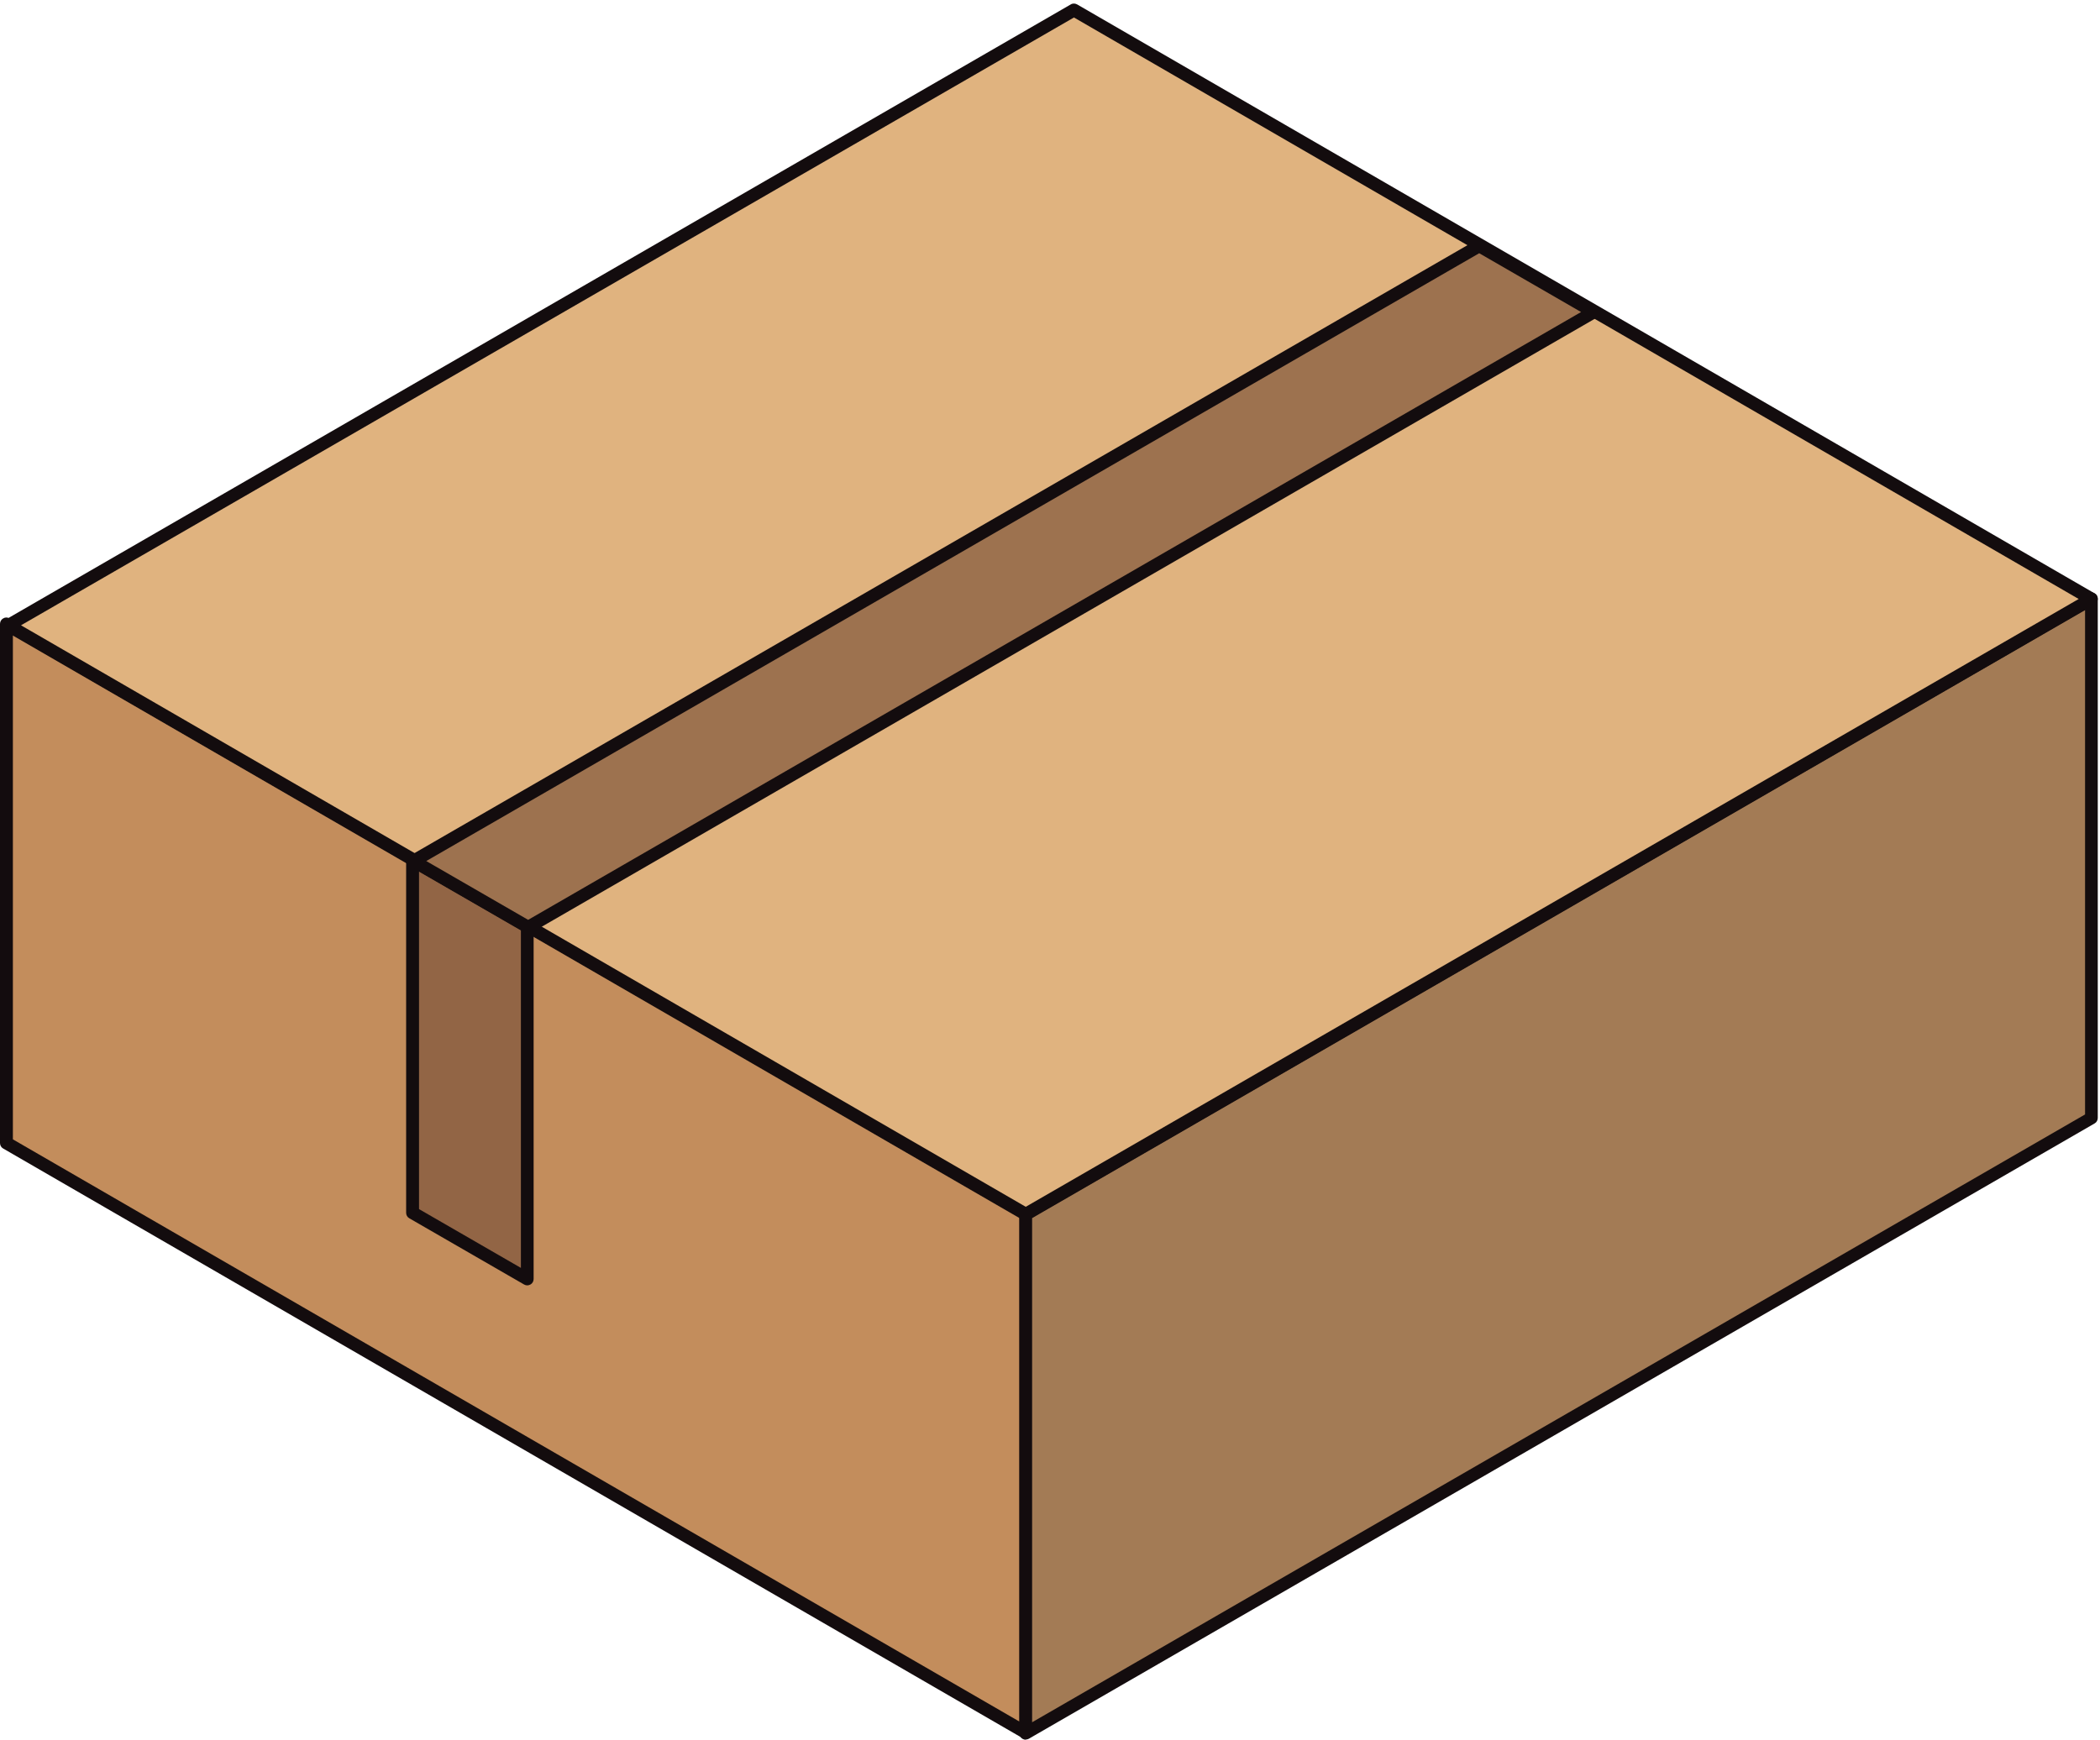
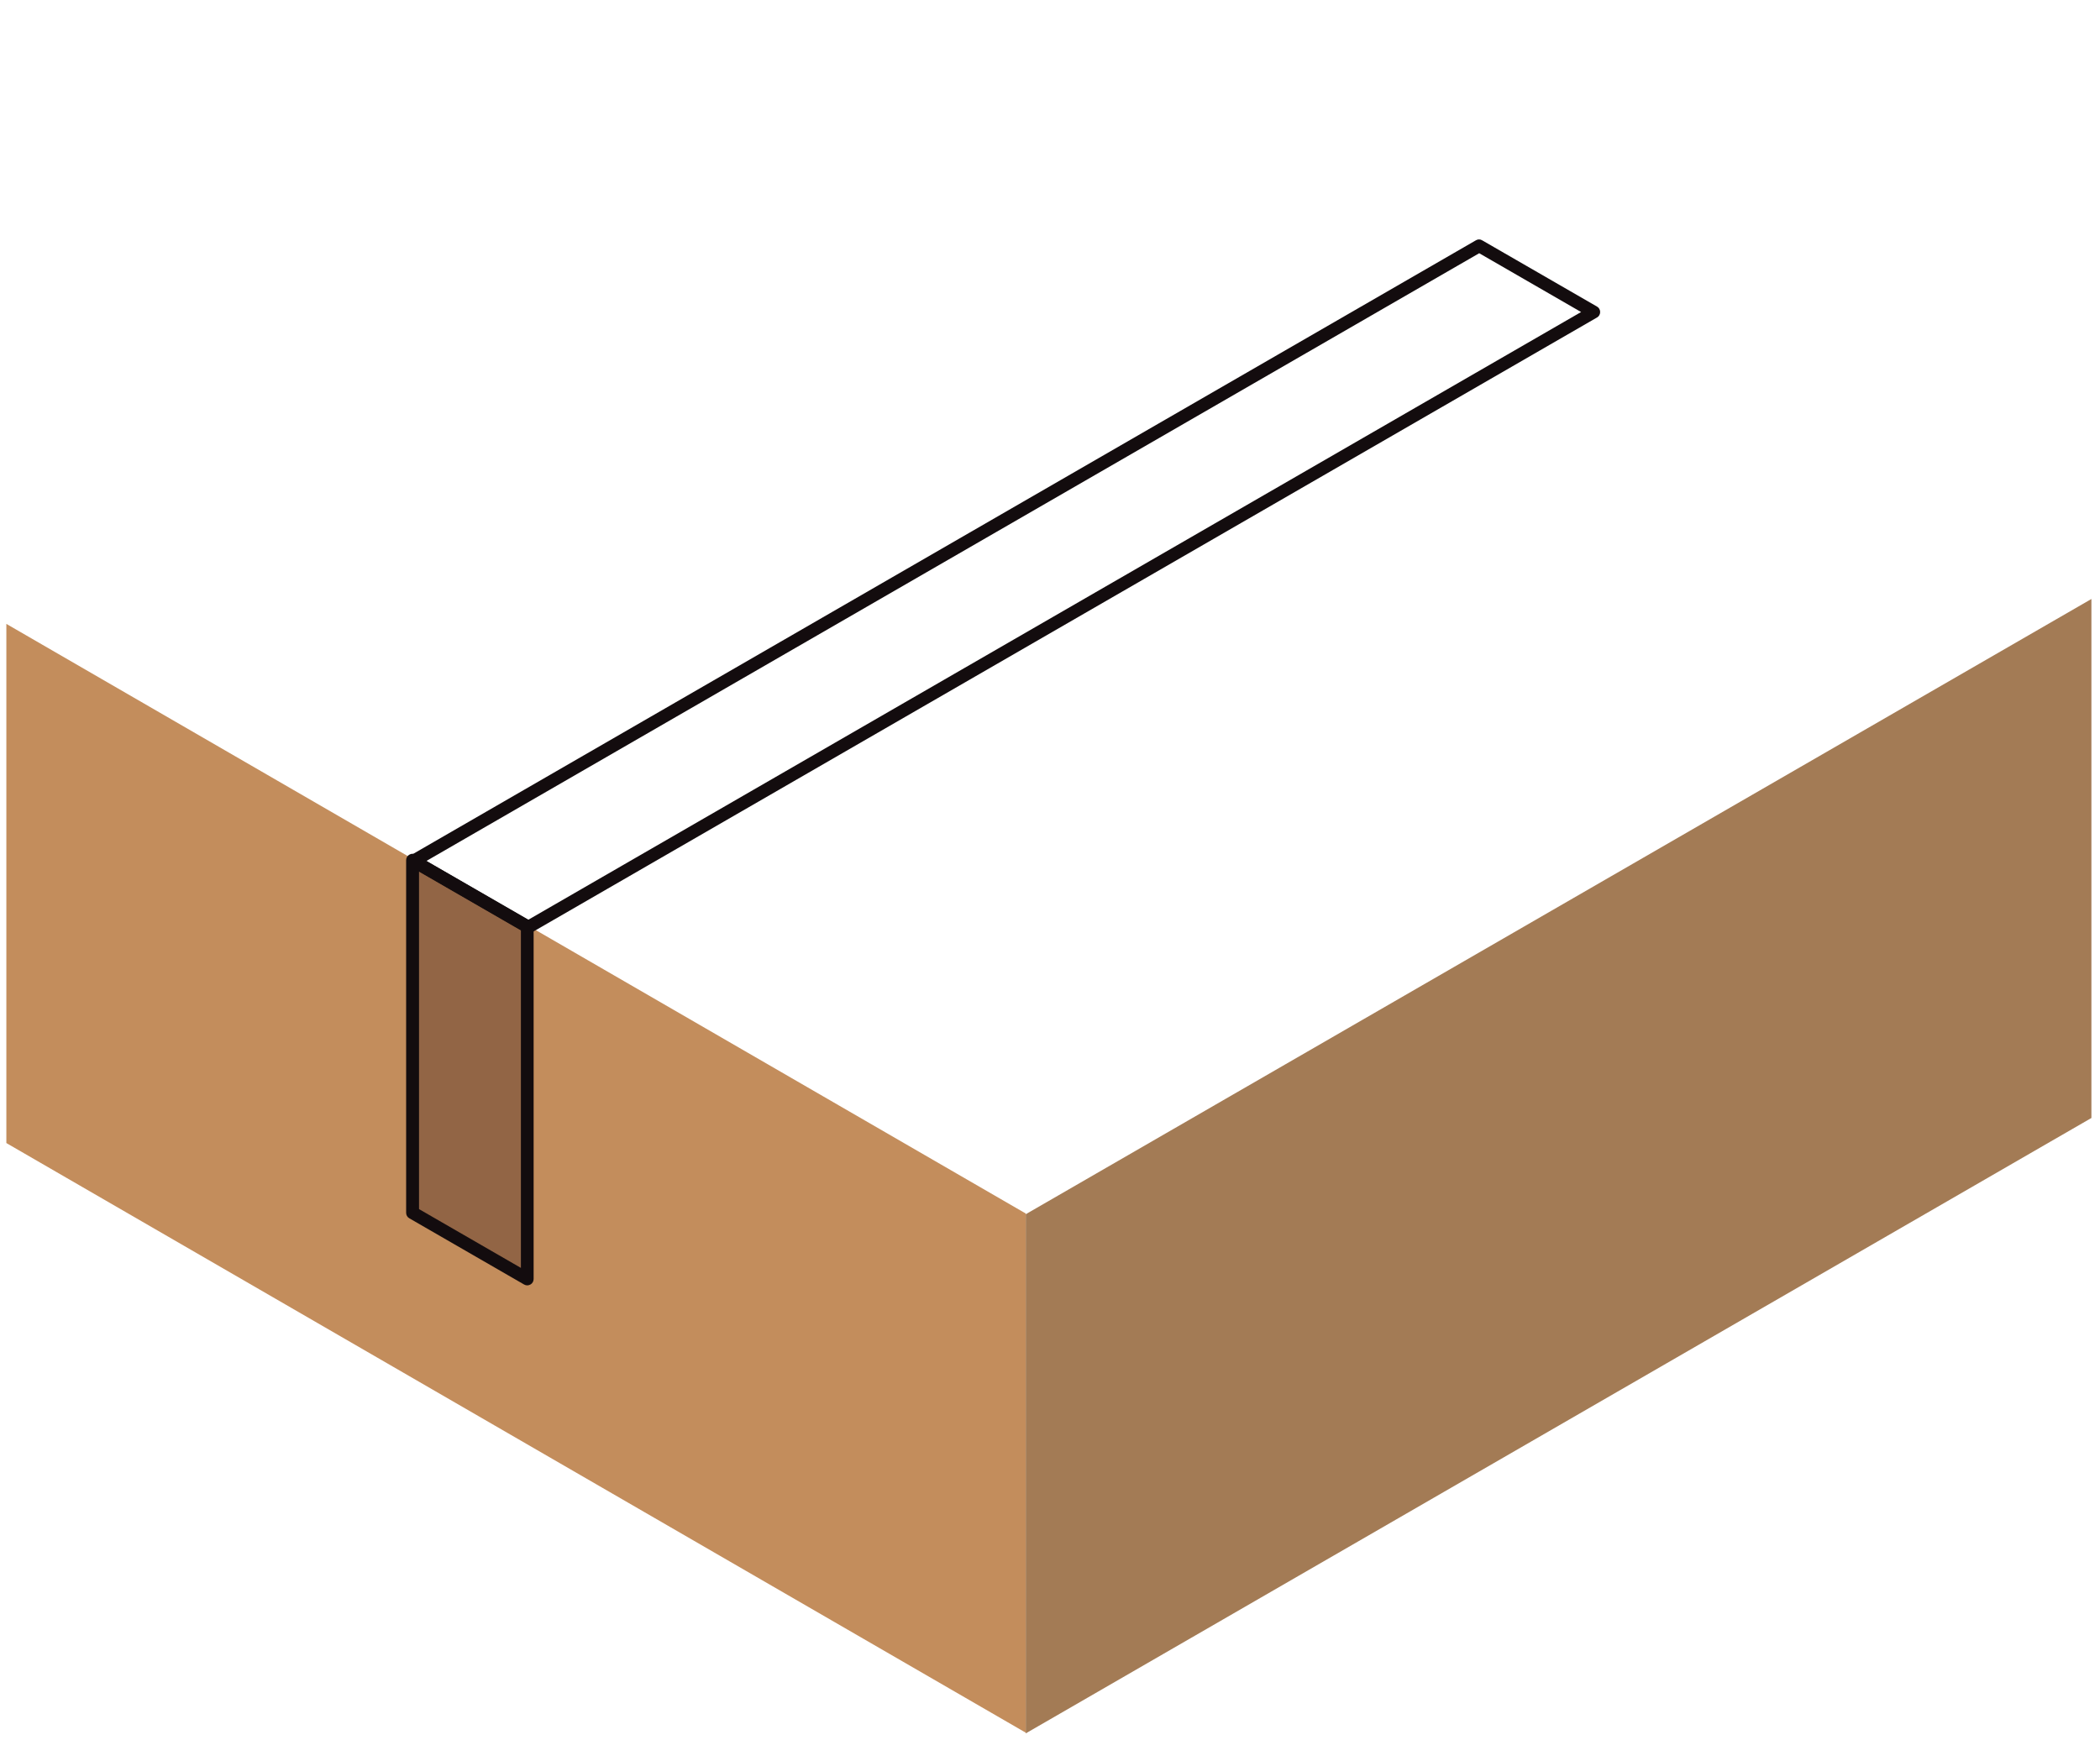
<svg xmlns="http://www.w3.org/2000/svg" width="450" height="373" viewBox="0 0 450 373" fill="none">
  <path d="M219.804 371.391L1.362 245.007V133.727L219.804 260.11V371.391Z" fill="#C38D5C" />
-   <path d="M219.804 372.753C219.577 372.753 219.312 372.678 219.123 372.564L0.681 246.181C0.265 245.954 0 245.5 0 245.008V133.727C0 133.235 0.265 132.78 0.681 132.553C1.097 132.288 1.627 132.288 2.043 132.553L220.485 258.937C220.901 259.164 221.166 259.618 221.166 260.11V371.391C221.166 371.883 220.901 372.337 220.485 372.564C220.258 372.678 220.031 372.753 219.804 372.753ZM2.762 244.213L218.442 369.006V260.905L2.762 136.111V244.213Z" fill="#130C0E" />
  <path d="M112.986 274.153L88.391 259.959V184.371L112.986 198.565V274.153Z" fill="#926545" />
  <path d="M112.986 275.515C112.759 275.515 112.494 275.44 112.305 275.326L87.71 261.132C87.293 260.905 87.029 260.451 87.029 259.959V184.371C87.029 183.879 87.293 183.425 87.71 183.197C88.126 182.933 88.656 182.933 89.072 183.197L113.667 197.391C114.083 197.619 114.348 198.073 114.348 198.565V274.153C114.348 274.645 114.083 275.099 113.667 275.326C113.44 275.44 113.213 275.515 112.986 275.515ZM89.791 259.164L111.624 271.768V199.36L89.791 186.755V259.164Z" fill="#130C0E" />
  <path d="M448.159 239.633L219.804 371.542V260.261L448.159 128.39V239.633Z" fill="#A37B55" />
-   <path d="M219.804 372.905C219.577 372.905 219.312 372.829 219.123 372.716C218.706 372.489 218.442 372.034 218.442 371.542V260.261C218.442 259.769 218.706 259.315 219.123 259.088L447.478 127.178C447.894 126.913 448.424 126.913 448.84 127.178C449.256 127.406 449.521 127.86 449.521 128.352V239.633C449.521 240.125 449.256 240.579 448.84 240.806L220.485 372.678C220.258 372.791 220.031 372.867 219.804 372.867V372.905ZM221.166 261.056V369.158L446.797 238.876V130.774L221.166 261.094V261.056Z" fill="#130C0E" />
-   <path d="M448.159 128.39L219.804 260.261L1.778 134.029L230.134 2.158L448.159 128.39Z" fill="#E0B37F" />
-   <path d="M219.804 261.662C219.577 261.662 219.312 261.586 219.123 261.473L1.06 135.241C0.643 135.014 0.378 134.559 0.378 134.067C0.378 133.575 0.643 133.121 1.06 132.894L229.453 0.947C229.869 0.682 230.399 0.719 230.815 0.947L448.84 127.178C449.256 127.406 449.521 127.86 449.521 128.352C449.521 128.844 449.256 129.298 448.84 129.525L220.485 261.397C220.258 261.51 220.031 261.586 219.804 261.586V261.662ZM4.503 134.029L219.804 258.672L445.435 128.39L230.134 3.747L4.503 134.029Z" fill="#130C0E" />
-   <path d="M113.175 198.754L88.58 184.56L316.935 52.65L341.53 66.844L113.175 198.754Z" fill="#9D724F" />
  <path d="M113.175 200.117C112.948 200.117 112.683 200.041 112.494 199.927L87.899 185.733C87.483 185.506 87.218 185.052 87.218 184.56C87.218 184.068 87.483 183.614 87.899 183.387L316.254 51.515C316.67 51.25 317.2 51.25 317.616 51.515L342.211 65.709C342.627 65.936 342.892 66.39 342.892 66.882C342.892 67.374 342.627 67.829 342.211 68.056L113.856 199.927C113.629 200.041 113.402 200.117 113.175 200.117ZM91.342 184.56L113.175 197.164L338.806 66.882L316.973 54.278L91.342 184.56Z" fill="#130C0E" />
</svg>